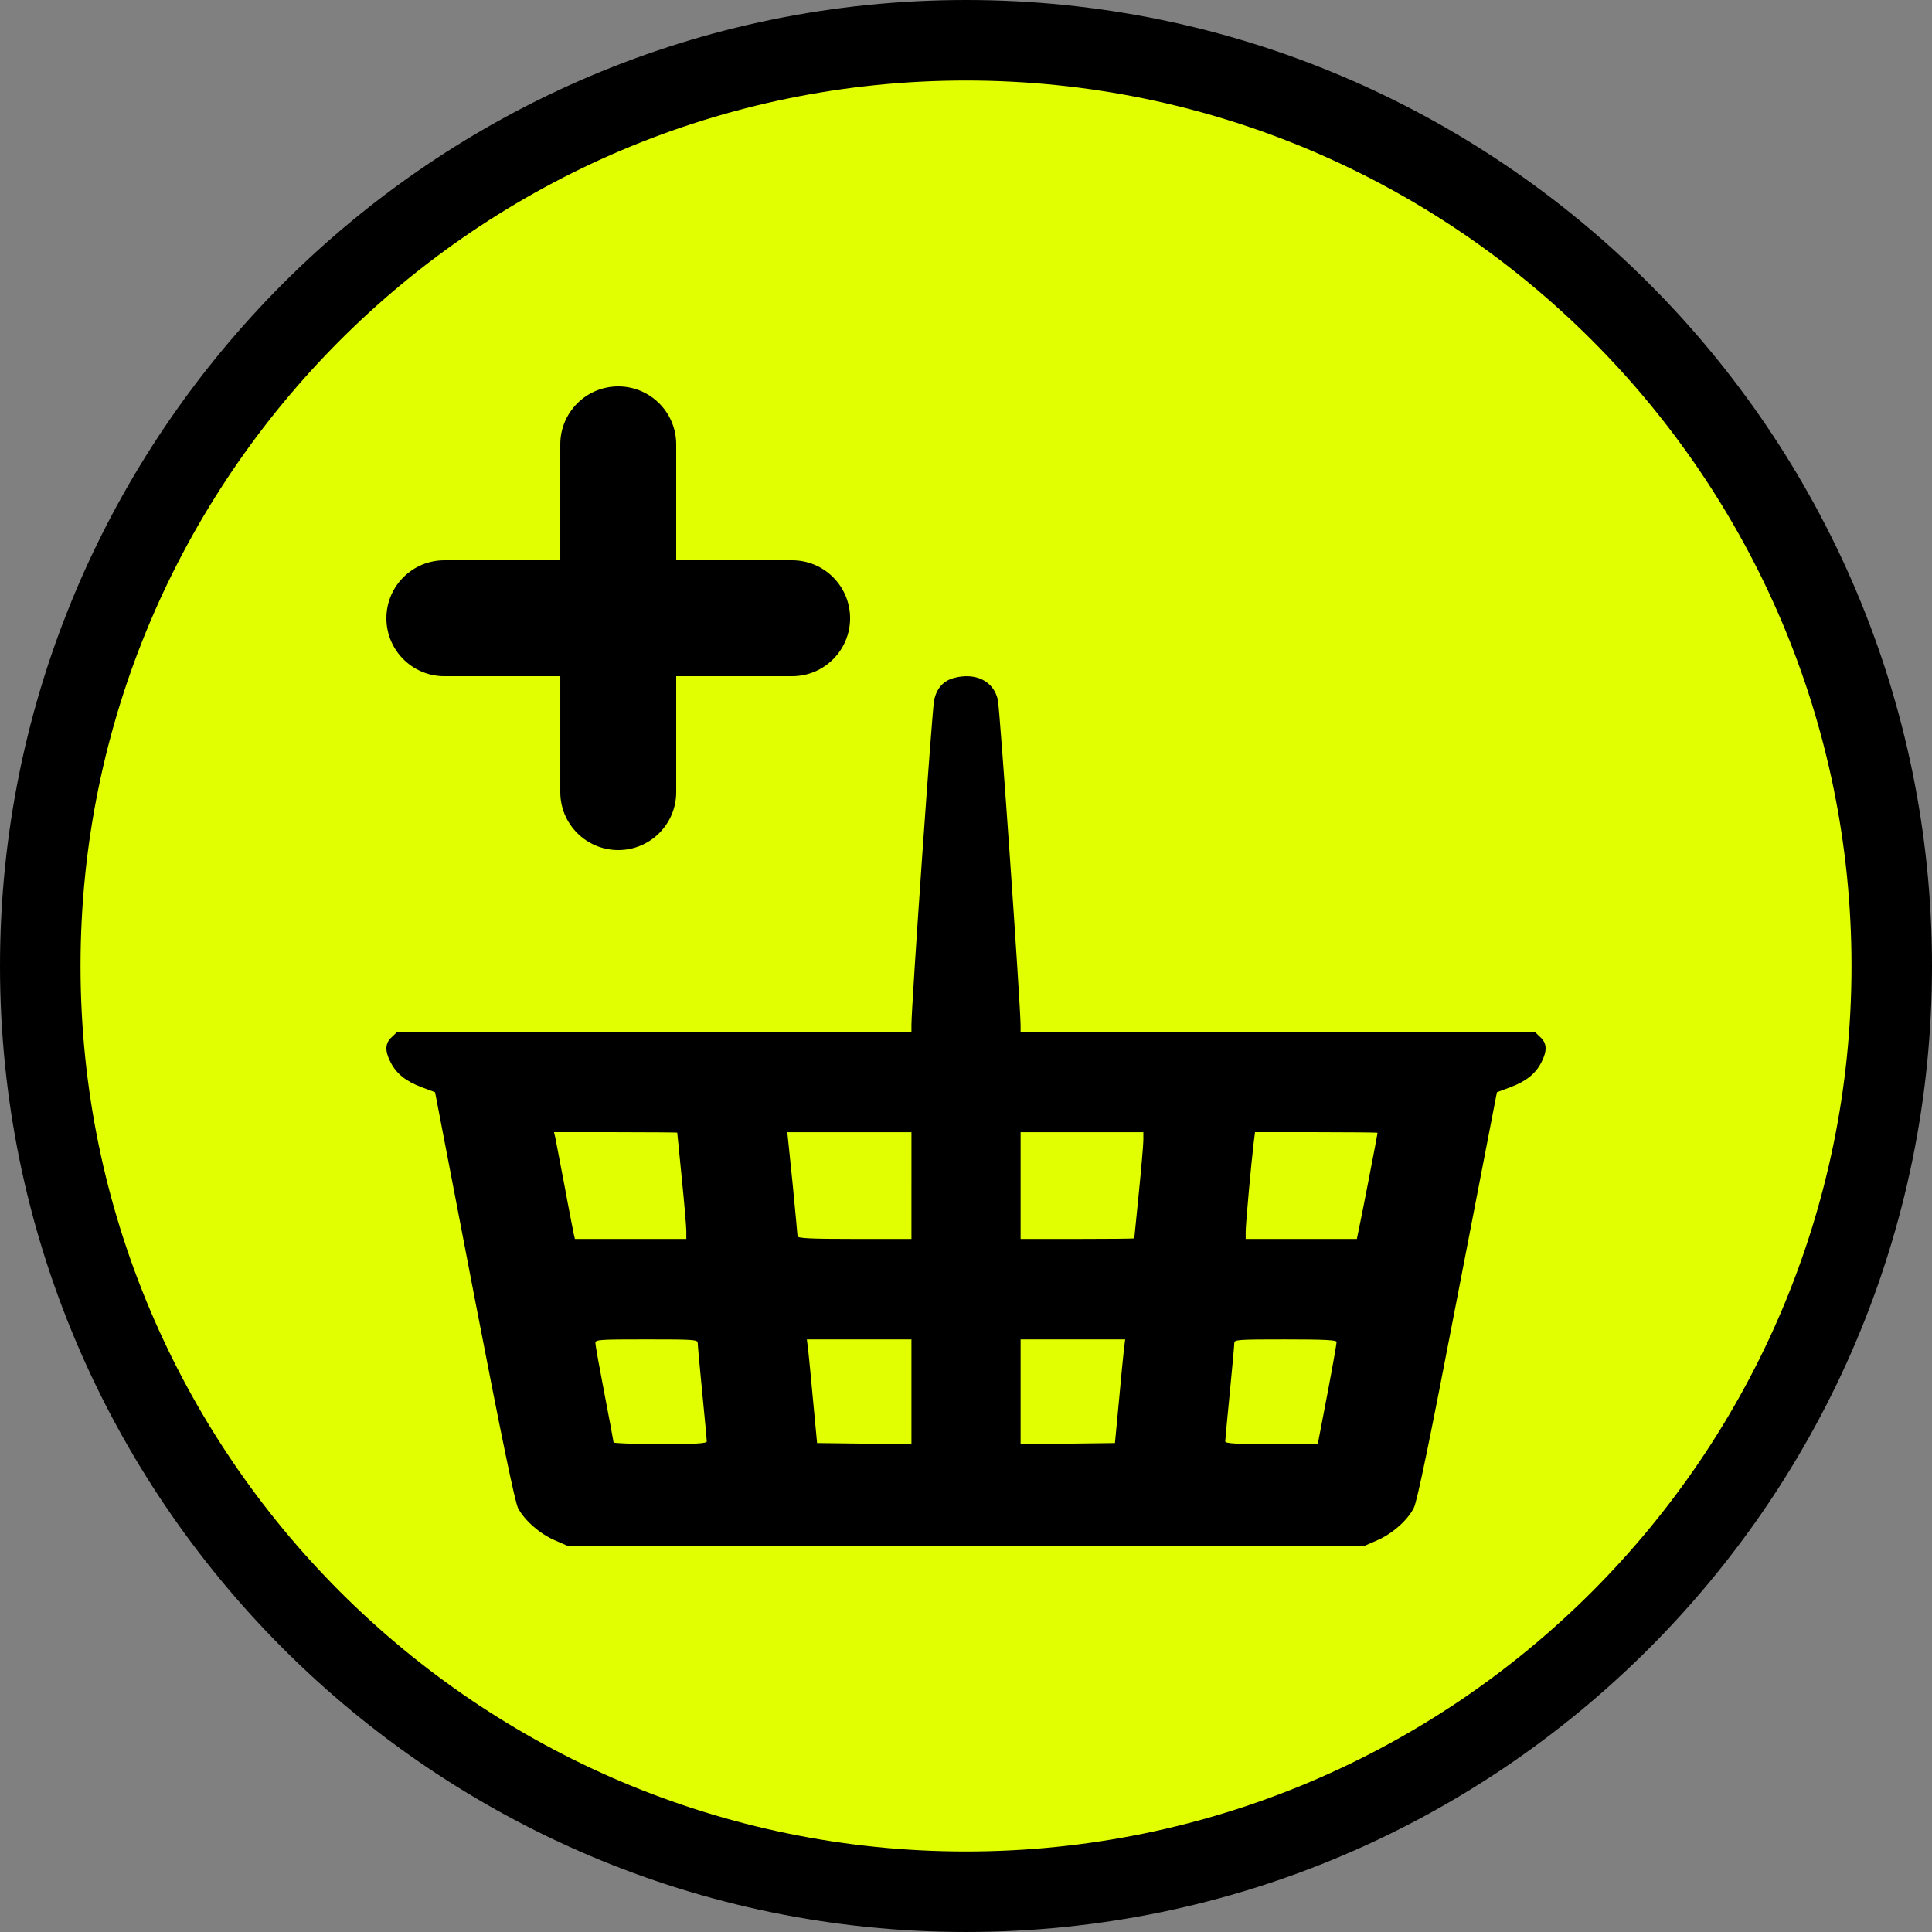
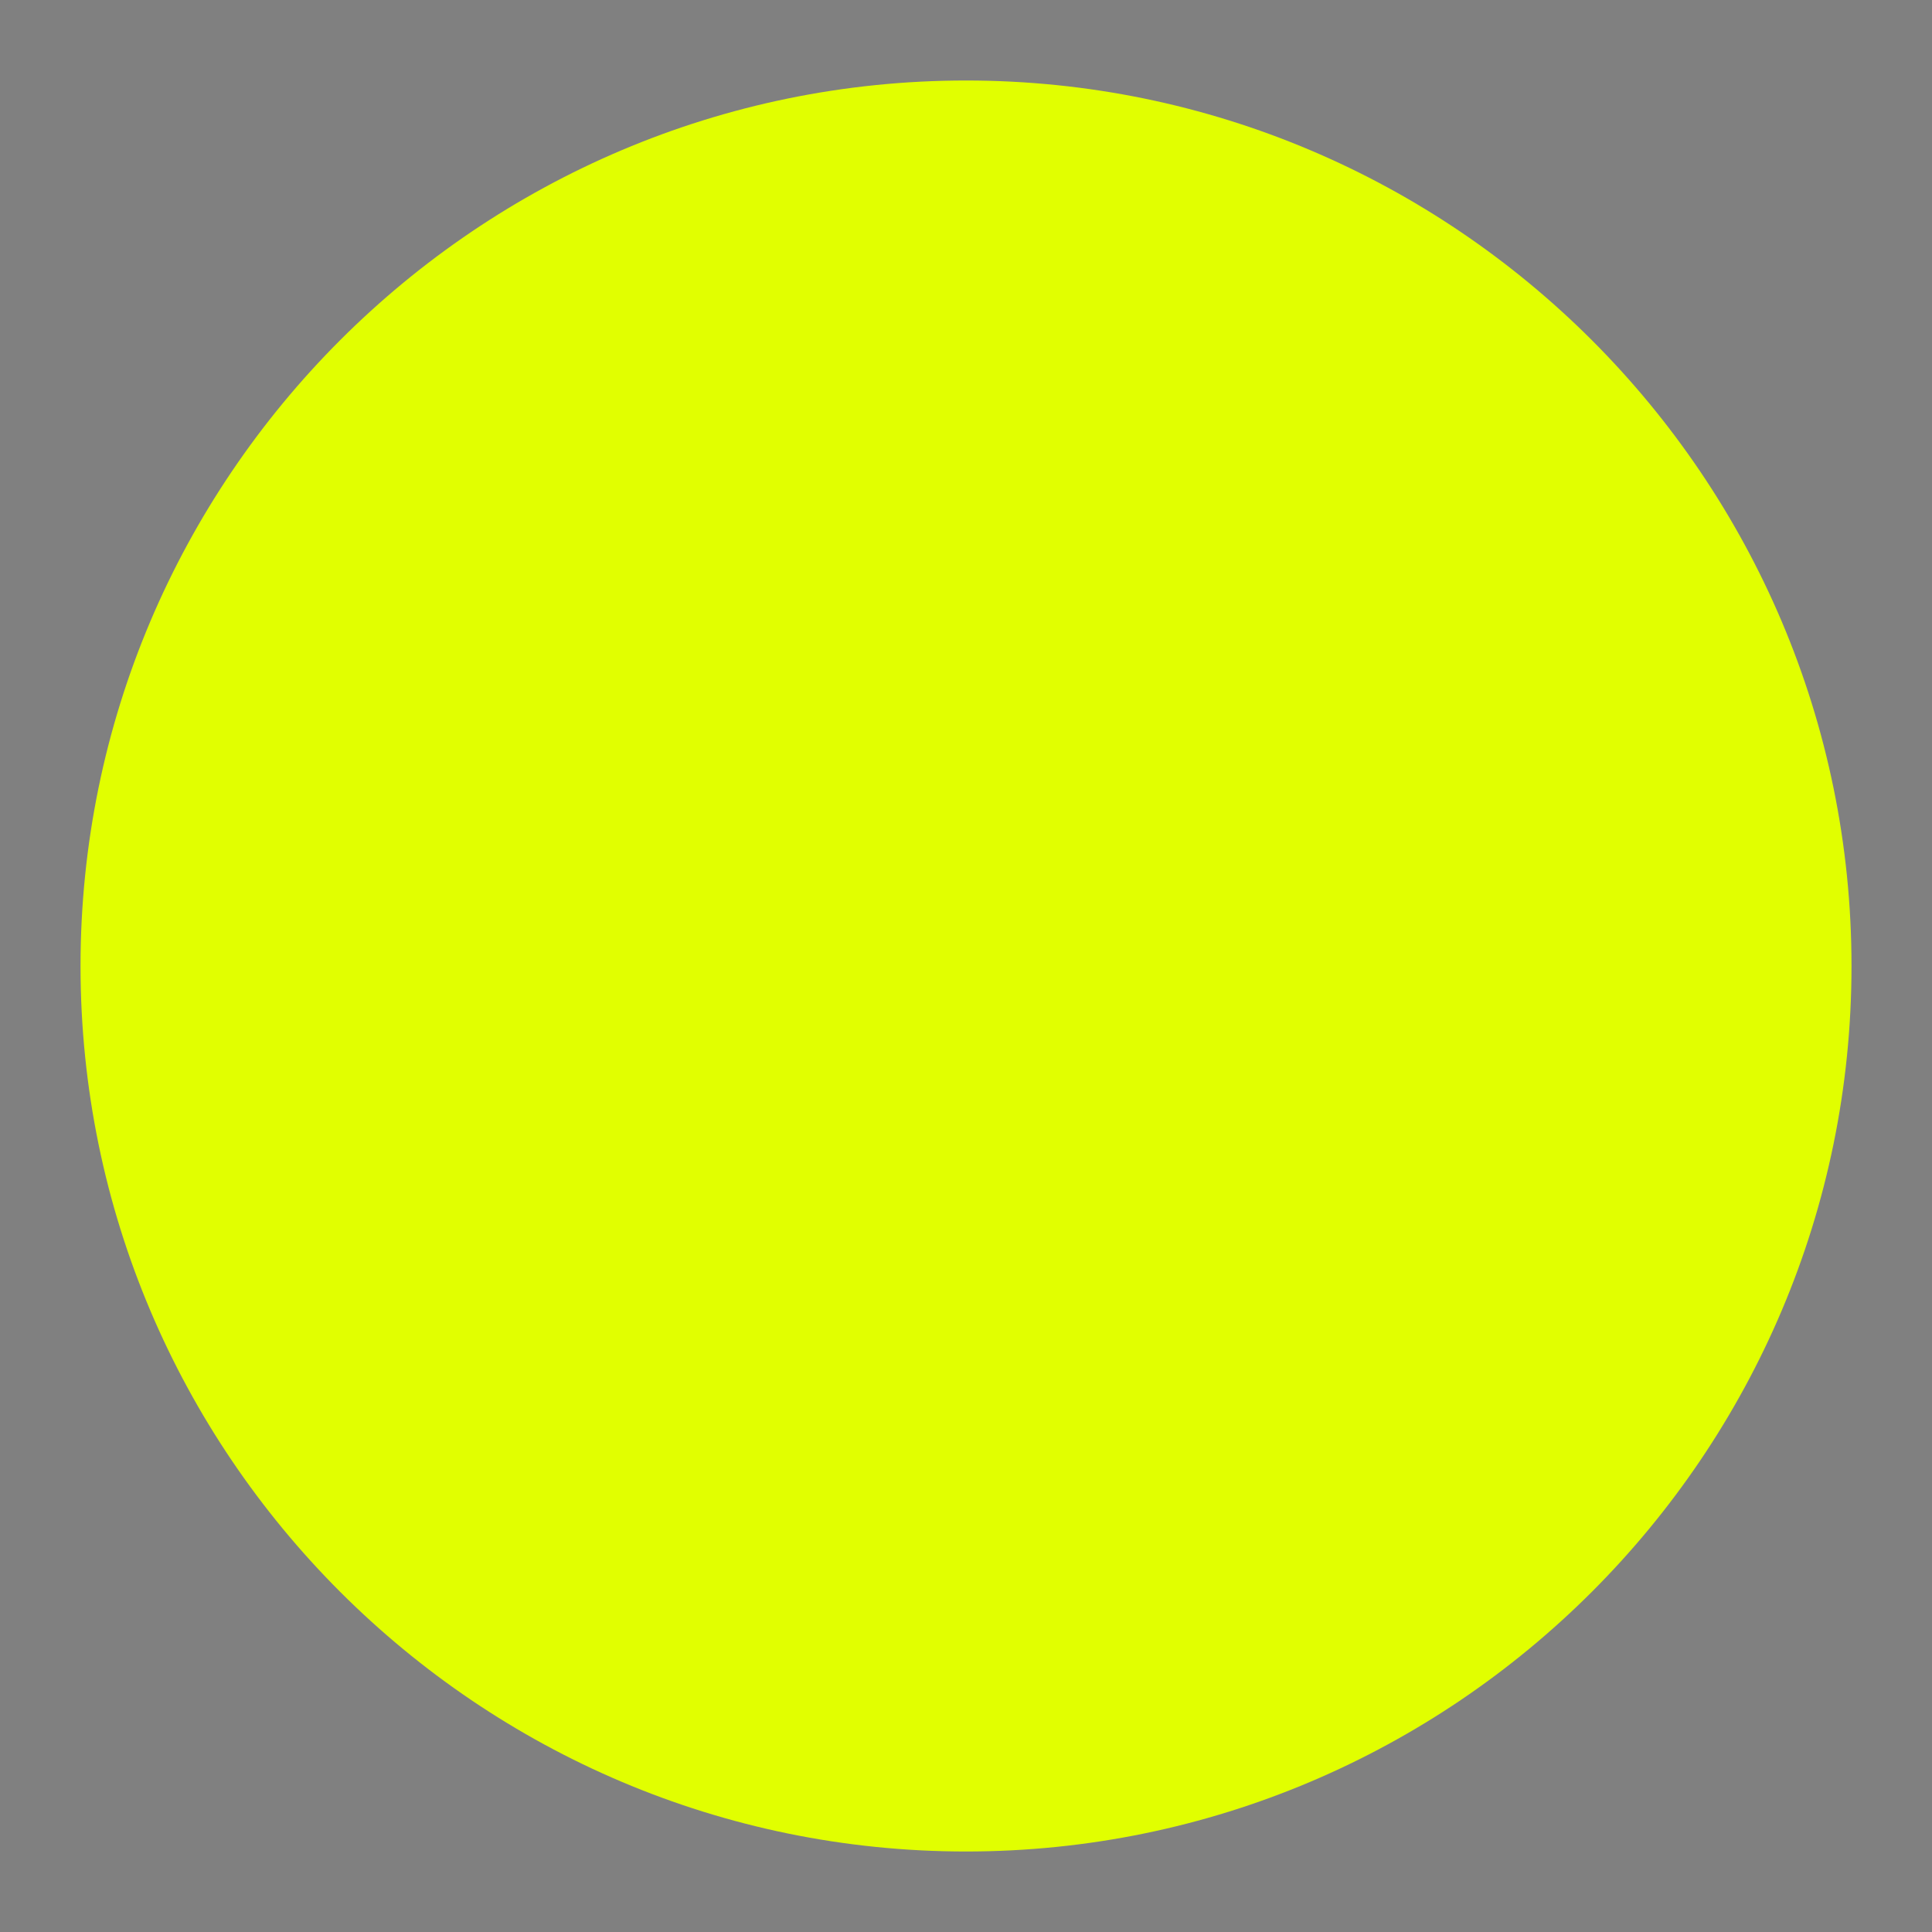
<svg xmlns="http://www.w3.org/2000/svg" version="1.1" id="Calque_1" x="0px" y="0px" width="170.079px" height="170.078px" viewBox="-437.509 280.491 170.079 170.078" enable-background="new -437.509 280.491 170.079 170.078" xml:space="preserve">
  <rect x="-437.509" y="280.491" width="170.079" height="170.078" fill="#808080" stroke="none" />
  <g id="Calque_1_3_">
    <g id="Calque_1_2_">
      <g id="Calque_1_1_">
        <g>
-           <path d="M-352.469,280.491c-46.89,0-85.04,38.148-85.04,85.039c0,46.896,38.15,85.039,85.037,85.039      c46.893,0,85.042-38.145,85.042-85.039C-267.427,318.64-305.577,280.491-352.469,280.491z" />
          <path fill="#E1FF00" d="M-352.469,287.578c-42.985,0-77.951,34.972-77.951,77.952c0,42.986,34.968,77.953,77.951,77.953      c42.984,0,77.953-34.969,77.953-77.953C-274.516,322.55-309.487,287.578-352.469,287.578z" />
        </g>
      </g>
    </g>
  </g>
  <g>
-     <path d="M-301.929,371.778l-0.479-0.461h-22.638h-22.618v-0.535c0-1.749-1.823-27.915-2.003-28.689   c-0.378-1.657-1.96-2.43-3.881-1.915c-0.921,0.258-1.481,0.885-1.723,1.915c-0.18,0.795-2.001,26.866-2.001,28.617v0.608h-22.62   h-22.637l-0.48,0.46c-0.602,0.534-0.641,1.198-0.121,2.212c0.501,1.012,1.36,1.695,2.742,2.212l1.181,0.441l3.442,17.909   c2.442,12.641,3.583,18.133,3.863,18.703c0.579,1.088,1.902,2.248,3.203,2.818l1.101,0.48h35.13h35.127l1.102-0.48   c1.3-0.57,2.622-1.73,3.182-2.818c0.3-0.533,1.461-6.21,3.864-18.703l3.461-17.909l1.182-0.441c1.38-0.517,2.242-1.199,2.742-2.212   C-301.288,372.976-301.328,372.312-301.929,371.778z M-386.998,389.134c-0.039-0.221-0.421-2.1-0.801-4.184   c-0.4-2.081-0.76-3.998-0.821-4.293l-0.12-0.498h5.425c2.983,0.003,5.425,0.021,5.425,0.039c0,0.037,0.18,1.844,0.4,4.017   c0.22,2.175,0.4,4.275,0.4,4.643v0.701h-4.904h-4.903L-386.998,389.134z M-379.392,407.618c-2.261,0-4.104-0.075-4.104-0.147   c0-0.074-0.36-2.009-0.799-4.275c-0.44-2.287-0.801-4.295-0.801-4.478c0-0.297,0.339-0.314,4.503-0.314   c4.163,0,4.506,0.018,4.506,0.314c0,0.183,0.18,2.155,0.399,4.385c0.221,2.23,0.4,4.165,0.4,4.275   C-375.288,407.562-376.25,407.618-379.392,407.618z M-357.272,403.01v4.607l-4.143-0.038l-4.163-0.054l-0.341-3.594   c-0.18-1.972-0.379-4.035-0.44-4.57l-0.12-0.958h4.603h4.604V403.01z M-357.272,384.86v4.699h-5.004   c-3.862,0-5.004-0.056-5.024-0.239c0-0.11-0.201-2.229-0.44-4.699l-0.46-4.461h5.464h5.465V384.86z M-338.576,399.362   c-0.061,0.535-0.26,2.599-0.44,4.57l-0.341,3.594l-4.143,0.054l-4.163,0.038v-4.607v-4.607h4.603h4.604L-338.576,399.362z    M-336.856,380.844c0,0.387-0.181,2.487-0.399,4.662c-0.219,2.173-0.4,3.979-0.4,3.997c0,0.036-2.242,0.056-5.003,0.056h-5.005   v-4.699v-4.7h5.404h5.403V380.844z M-320.662,403.232l-0.84,4.387h-4.083c-3.124,0-4.064-0.057-4.064-0.24   c0-0.108,0.181-2.045,0.401-4.275c0.219-2.229,0.398-4.202,0.398-4.385c0-0.297,0.342-0.314,4.504-0.314   c3.464,0,4.502,0.055,4.502,0.223C-319.843,398.753-320.202,400.837-320.662,403.232z M-317.861,388.582l-0.199,0.977h-4.906   h-4.882v-0.646c0-0.644,0.479-5.95,0.701-7.795l0.12-0.959h5.404c2.963,0.003,5.384,0.021,5.384,0.057   C-316.239,380.327-317.661,387.698-317.861,388.582z" />
-     <path d="M-398.39,340.019h10.205v10.205c0,2.818,2.284,5.102,5.102,5.102c2.818,0,5.102-2.283,5.102-5.102v-10.205h10.205   c2.818,0,5.103-2.283,5.103-5.103c0-2.818-2.284-5.102-5.103-5.102h-10.205V319.61c0-2.818-2.284-5.103-5.102-5.103   c-2.818,0-5.102,2.284-5.102,5.103v10.205h-10.205c-2.818,0-5.103,2.283-5.103,5.102   C-403.493,337.736-401.208,340.019-398.39,340.019z" />
-   </g>
+     </g>
</svg>